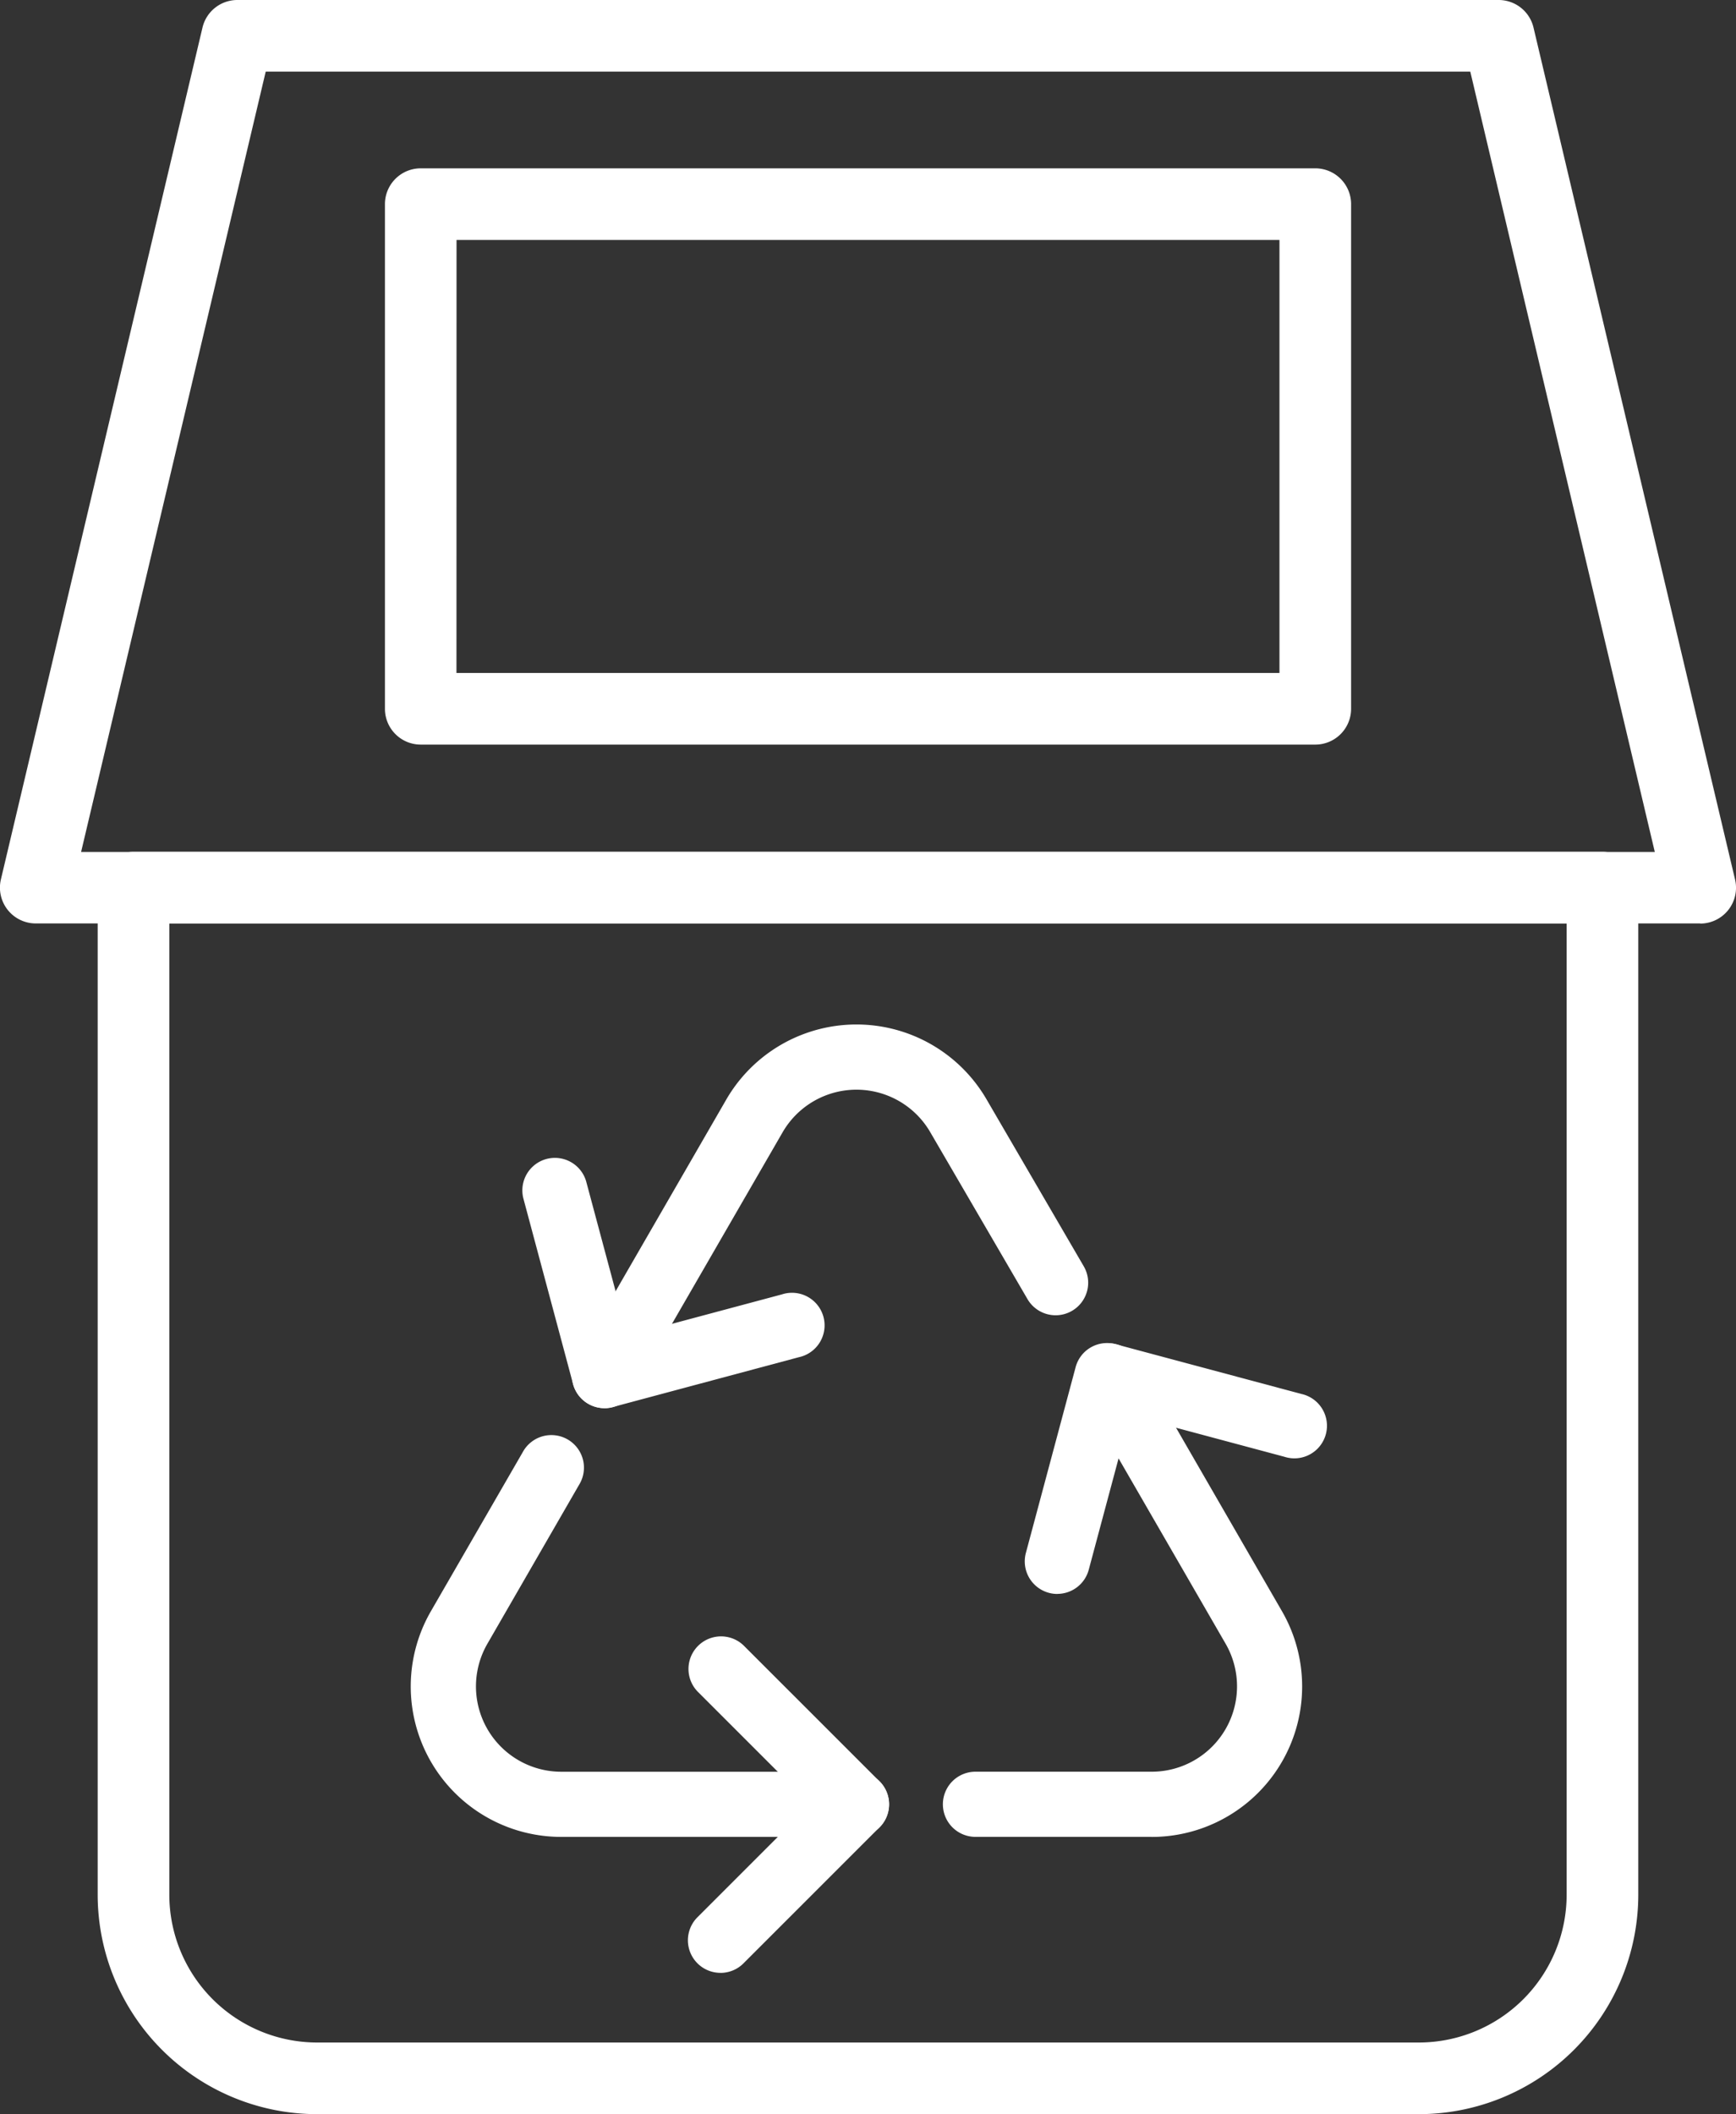
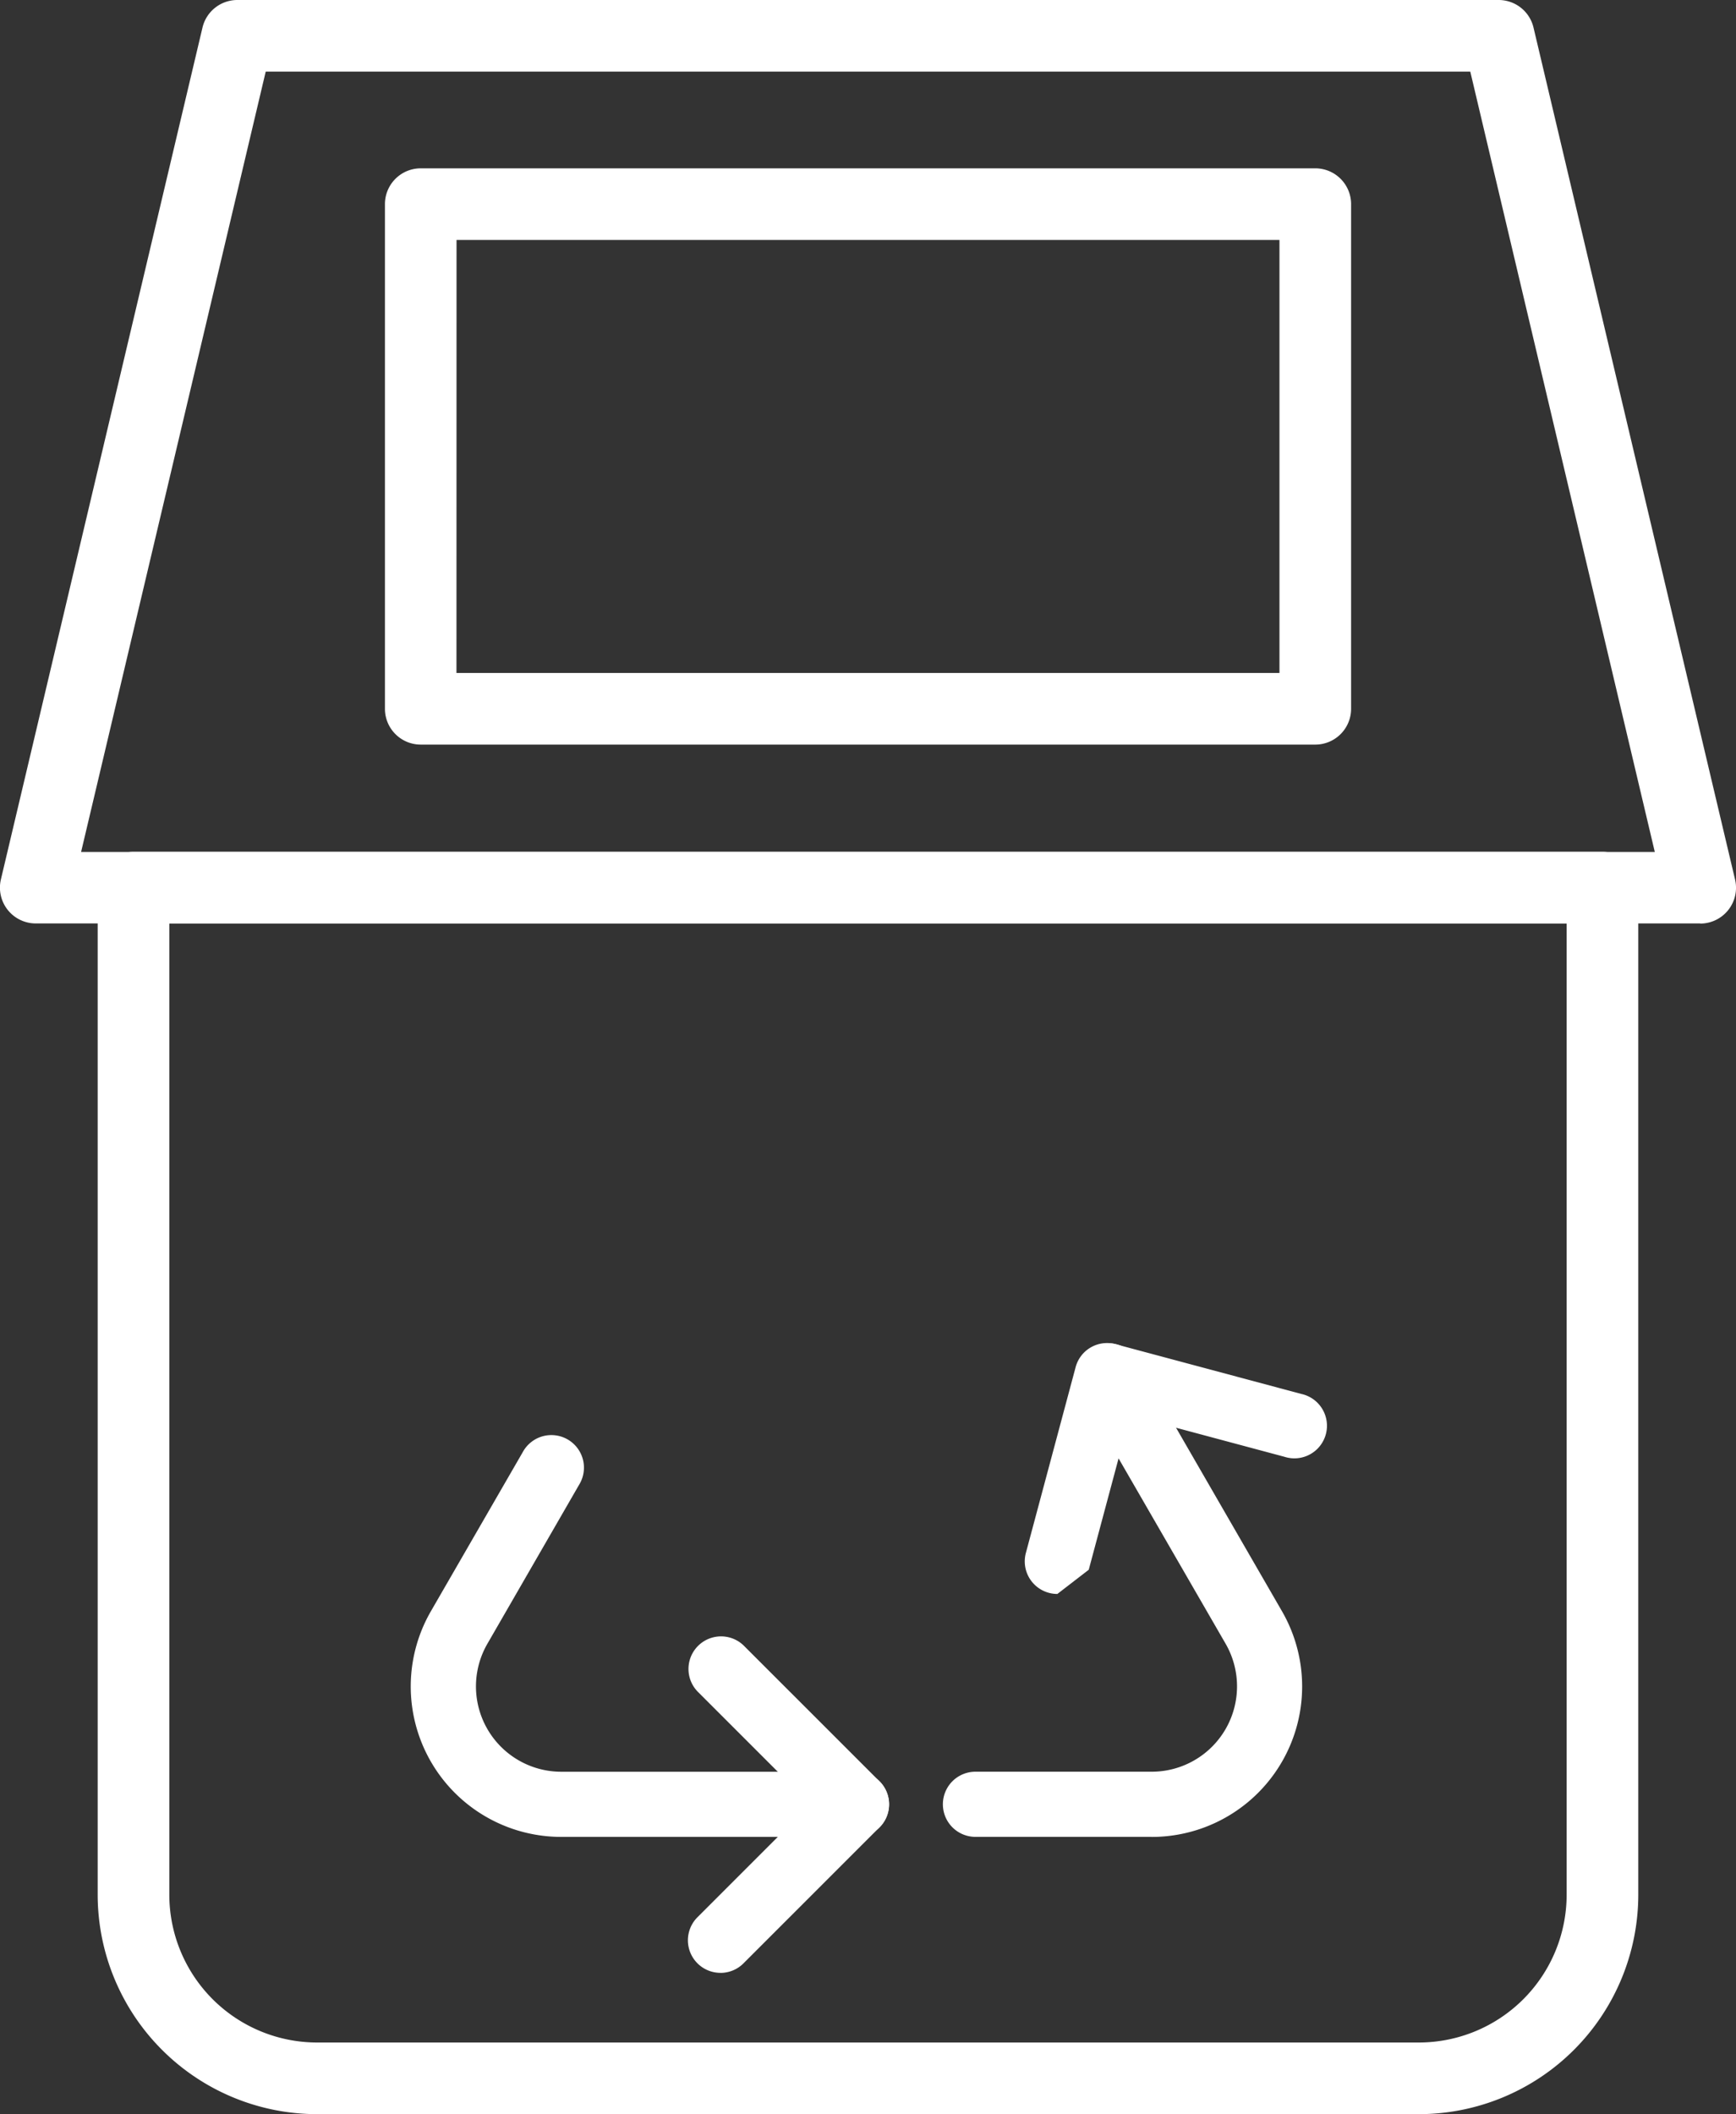
<svg xmlns="http://www.w3.org/2000/svg" width="49.726" height="60.55" viewBox="0 0 49.726 60.55">
  <rect x="0" y="0" width="49.726" height="60.55" fill="#333333" stroke="none" />
  <defs>
    <clipPath id="clip-path">
      <rect id="Rectangle_29" data-name="Rectangle 29" width="49.726" height="60.55" fill="#fff" />
    </clipPath>
  </defs>
  <g id="Group_28" data-name="Group 28" transform="translate(-559.663 277.45)">
    <g id="Group_27" data-name="Group 27" transform="translate(559.663 -277.45)" clip-path="url(#clip-path)">
      <path id="Path_114" data-name="Path 114" d="M43.937,89.261H12.374a6.29,6.29,0,0,1-6.283-6.283V54.132a1.026,1.026,0,0,1,1.026-1.026H49.194a1.026,1.026,0,0,1,1.026,1.026V82.978a6.29,6.29,0,0,1-6.283,6.283M8.143,55.158v27.82a4.236,4.236,0,0,0,4.231,4.231H43.937a4.236,4.236,0,0,0,4.231-4.231V55.158Z" transform="translate(-3.293 -28.71)" fill="#fff" />
      <path id="Path_115" data-name="Path 115" d="M48.7,26.448H1.026a1.026,1.026,0,0,1-1-1.262L5.8.79A1.026,1.026,0,0,1,6.8,0H42.926a1.026,1.026,0,0,1,1,.79l5.773,24.4a1.026,1.026,0,0,1-1,1.262M2.323,24.4H47.4L42.115,2.052H7.611Z" transform="translate(0)" fill="#fff" />
      <path id="Path_116" data-name="Path 116" d="M50.649,27H25.025A1.026,1.026,0,0,1,24,25.979V11.521a1.026,1.026,0,0,1,1.026-1.026H50.649a1.026,1.026,0,0,1,1.026,1.026V25.979A1.026,1.026,0,0,1,50.649,27m-24.6-2.052H49.623V12.547H26.051Z" transform="translate(-12.974 -5.674)" fill="#fff" />
      <path id="Path_117" data-name="Path 117" d="M64.774,97.912H59.725a.933.933,0,1,1,0-1.866h5.049a2.444,2.444,0,0,0,2.116-3.666L62.743,85.2a.933.933,0,1,1,1.615-.933l4.147,7.183a4.309,4.309,0,0,1-3.732,6.464" transform="translate(-31.784 -45.303)" fill="#fff" />
-       <path id="Path_118" data-name="Path 118" d="M36.595,74.863a.933.933,0,0,1-.807-1.4l4.293-7.435a4.309,4.309,0,0,1,7.463,0L50.323,70.8a.932.932,0,1,1-1.612.939l-2.781-4.774a2.444,2.444,0,0,0-4.235,0L37.4,74.4a.933.933,0,0,1-.809.466" transform="translate(-19.28 -34.532)" fill="#fff" />
      <path id="Path_119" data-name="Path 119" d="M38.371,101.008H29.914a4.309,4.309,0,0,1-3.732-6.464l2.629-4.553a.933.933,0,1,1,1.615.933L27.8,95.476a2.444,2.444,0,0,0,2.117,3.666h8.457a.933.933,0,0,1,0,1.866" transform="translate(-13.839 -48.398)" fill="#fff" />
      <path id="Path_120" data-name="Path 120" d="M43.826,111.638a.933.933,0,0,1-.66-1.592l3.235-3.235-3.235-3.235a.933.933,0,0,1,1.319-1.319l3.895,3.895a.932.932,0,0,1,0,1.319l-3.895,3.895a.929.929,0,0,1-.66.273" transform="translate(-23.189 -55.134)" fill="#fff" />
-       <path id="Path_121" data-name="Path 121" d="M64.831,90.92a.912.912,0,0,1-.242-.032.933.933,0,0,1-.66-1.142l1.425-5.321a.931.931,0,0,1,1.142-.659l5.321,1.425a.933.933,0,1,1-.483,1.8l-4.42-1.184-1.184,4.42a.933.933,0,0,1-.9.691" transform="translate(-34.544 -45.268)" fill="#fff" />
-       <path id="Path_122" data-name="Path 122" d="M34.917,79.338a.933.933,0,0,1-.9-.691l-1.425-5.321a.932.932,0,0,1,1.8-.483l1.185,4.42L40,76.079a.933.933,0,1,1,.482,1.8l-5.321,1.425a.913.913,0,0,1-.242.032" transform="translate(-17.602 -39.007)" fill="#fff" />
+       <path id="Path_121" data-name="Path 121" d="M64.831,90.92a.912.912,0,0,1-.242-.032.933.933,0,0,1-.66-1.142l1.425-5.321a.931.931,0,0,1,1.142-.659l5.321,1.425a.933.933,0,1,1-.483,1.8l-4.42-1.184-1.184,4.42" transform="translate(-34.544 -45.268)" fill="#fff" />
    </g>
  </g>
</svg>